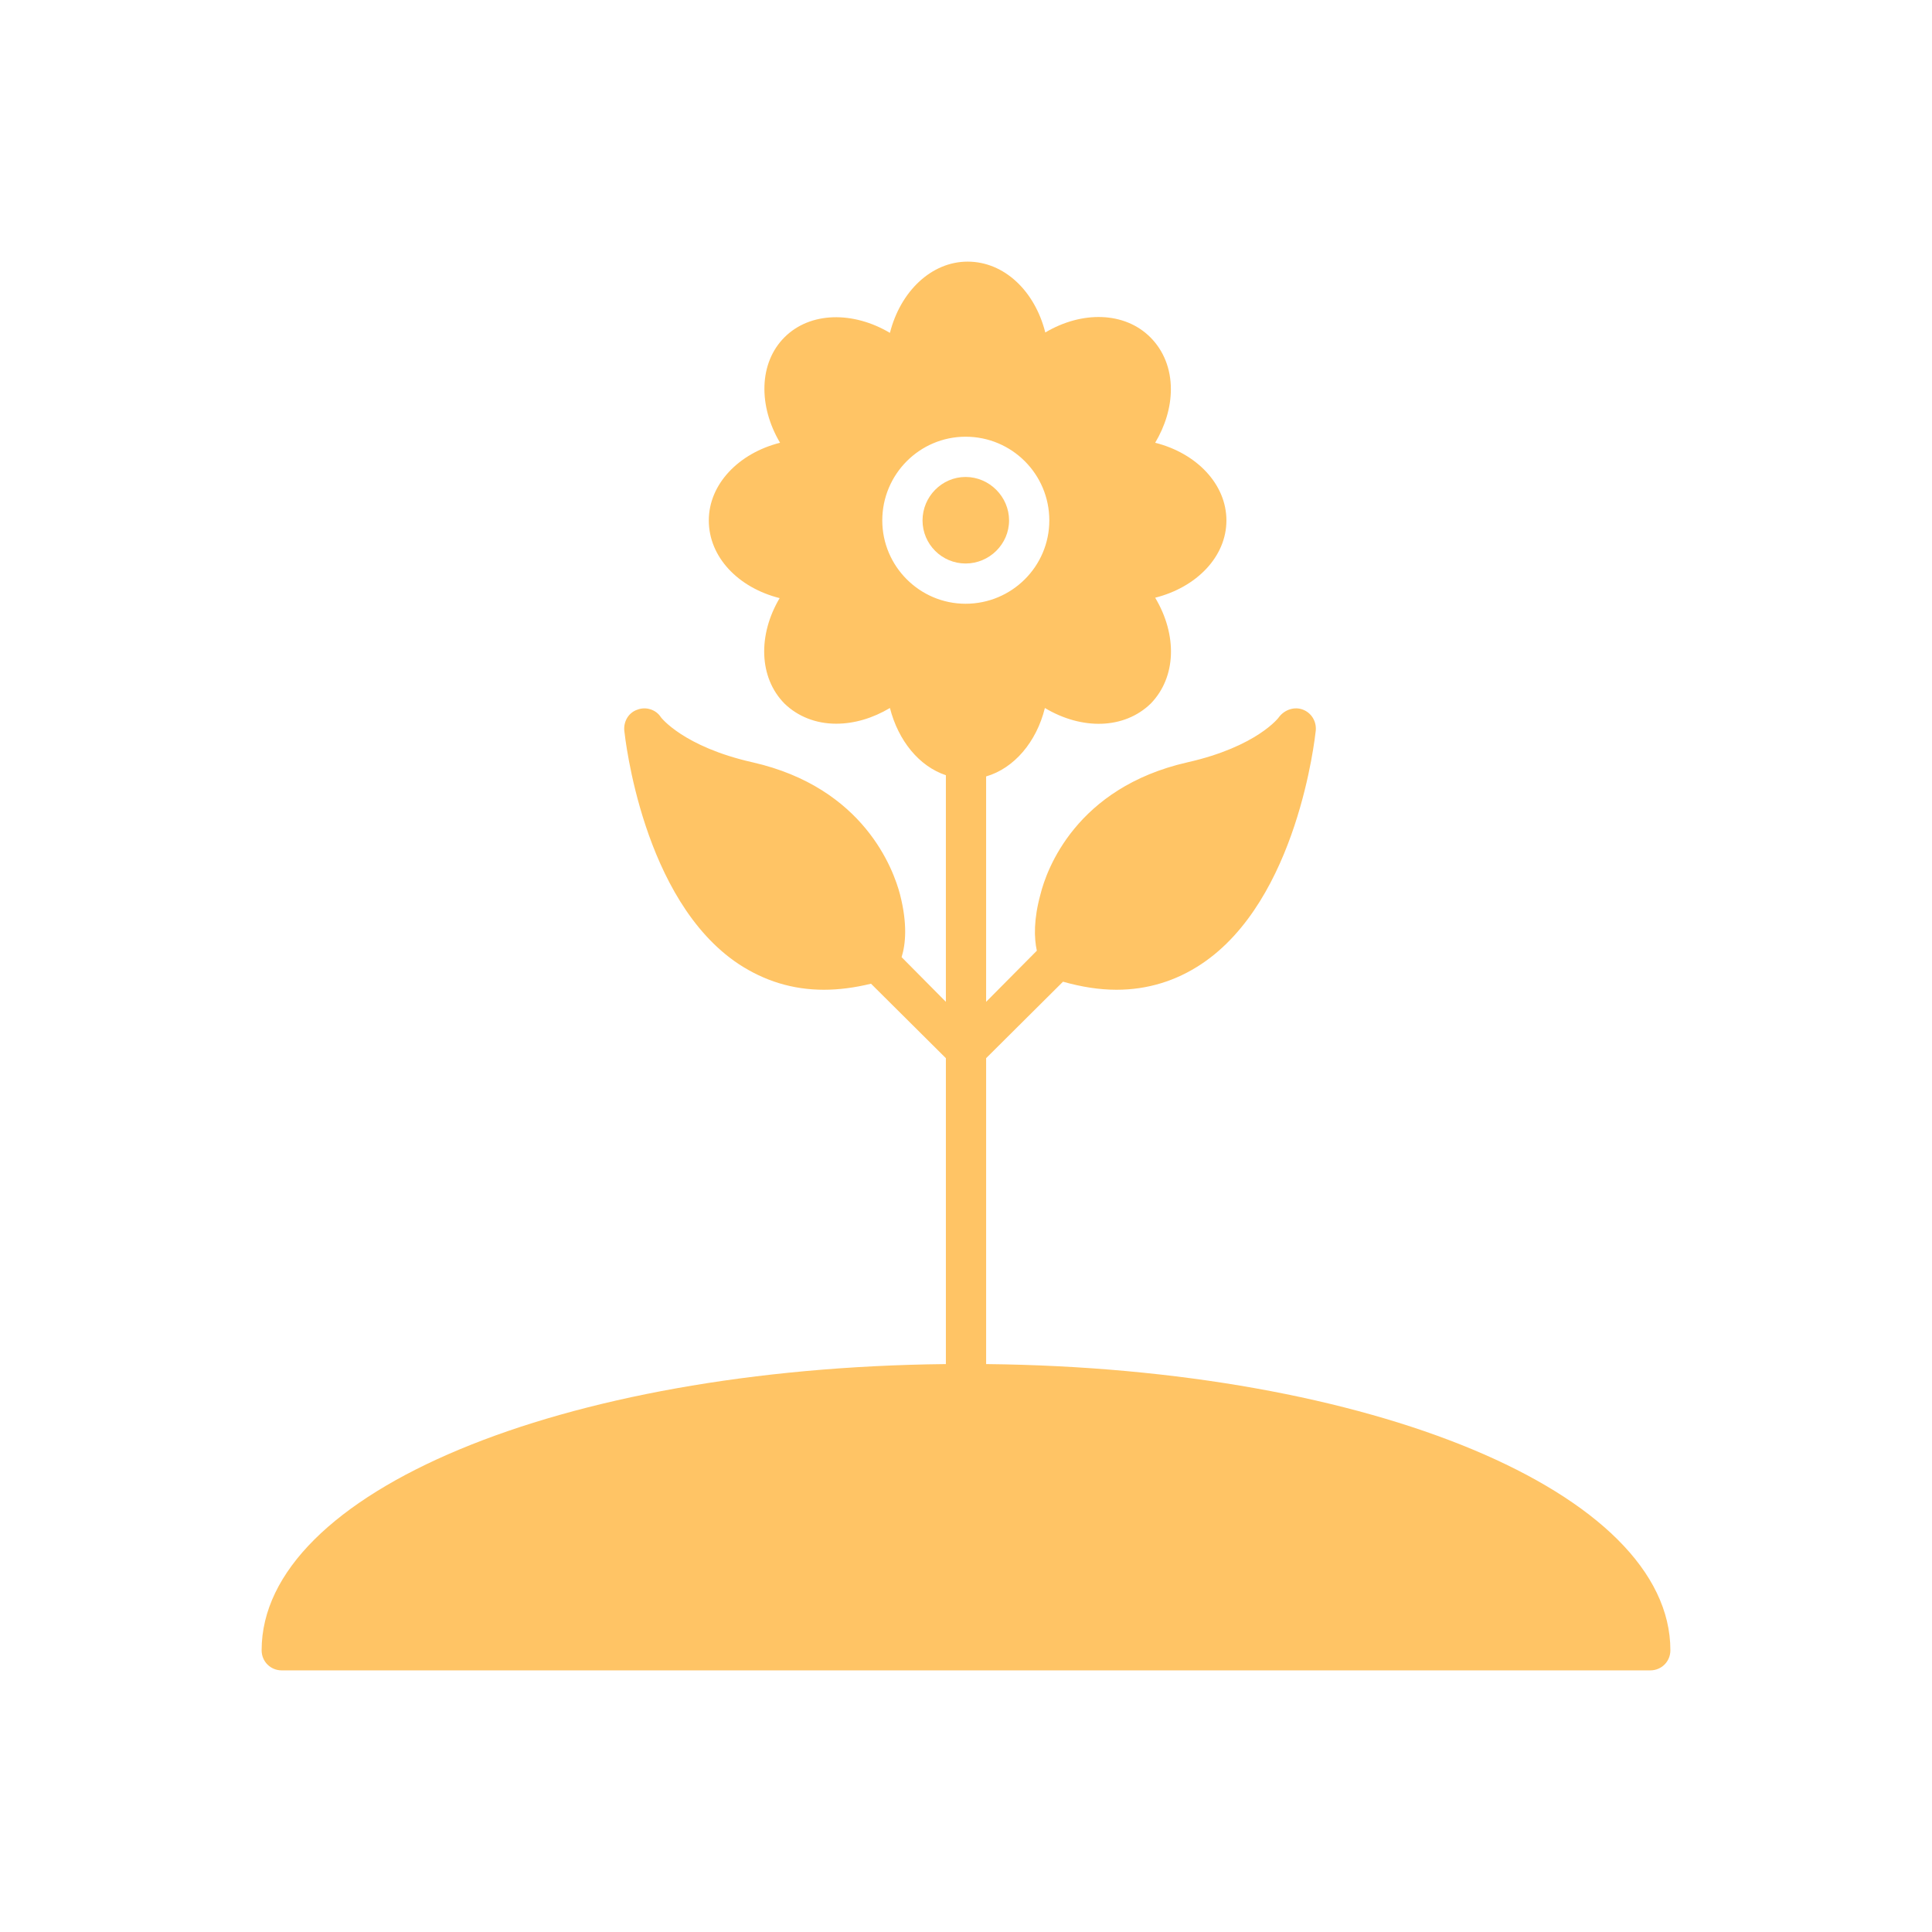
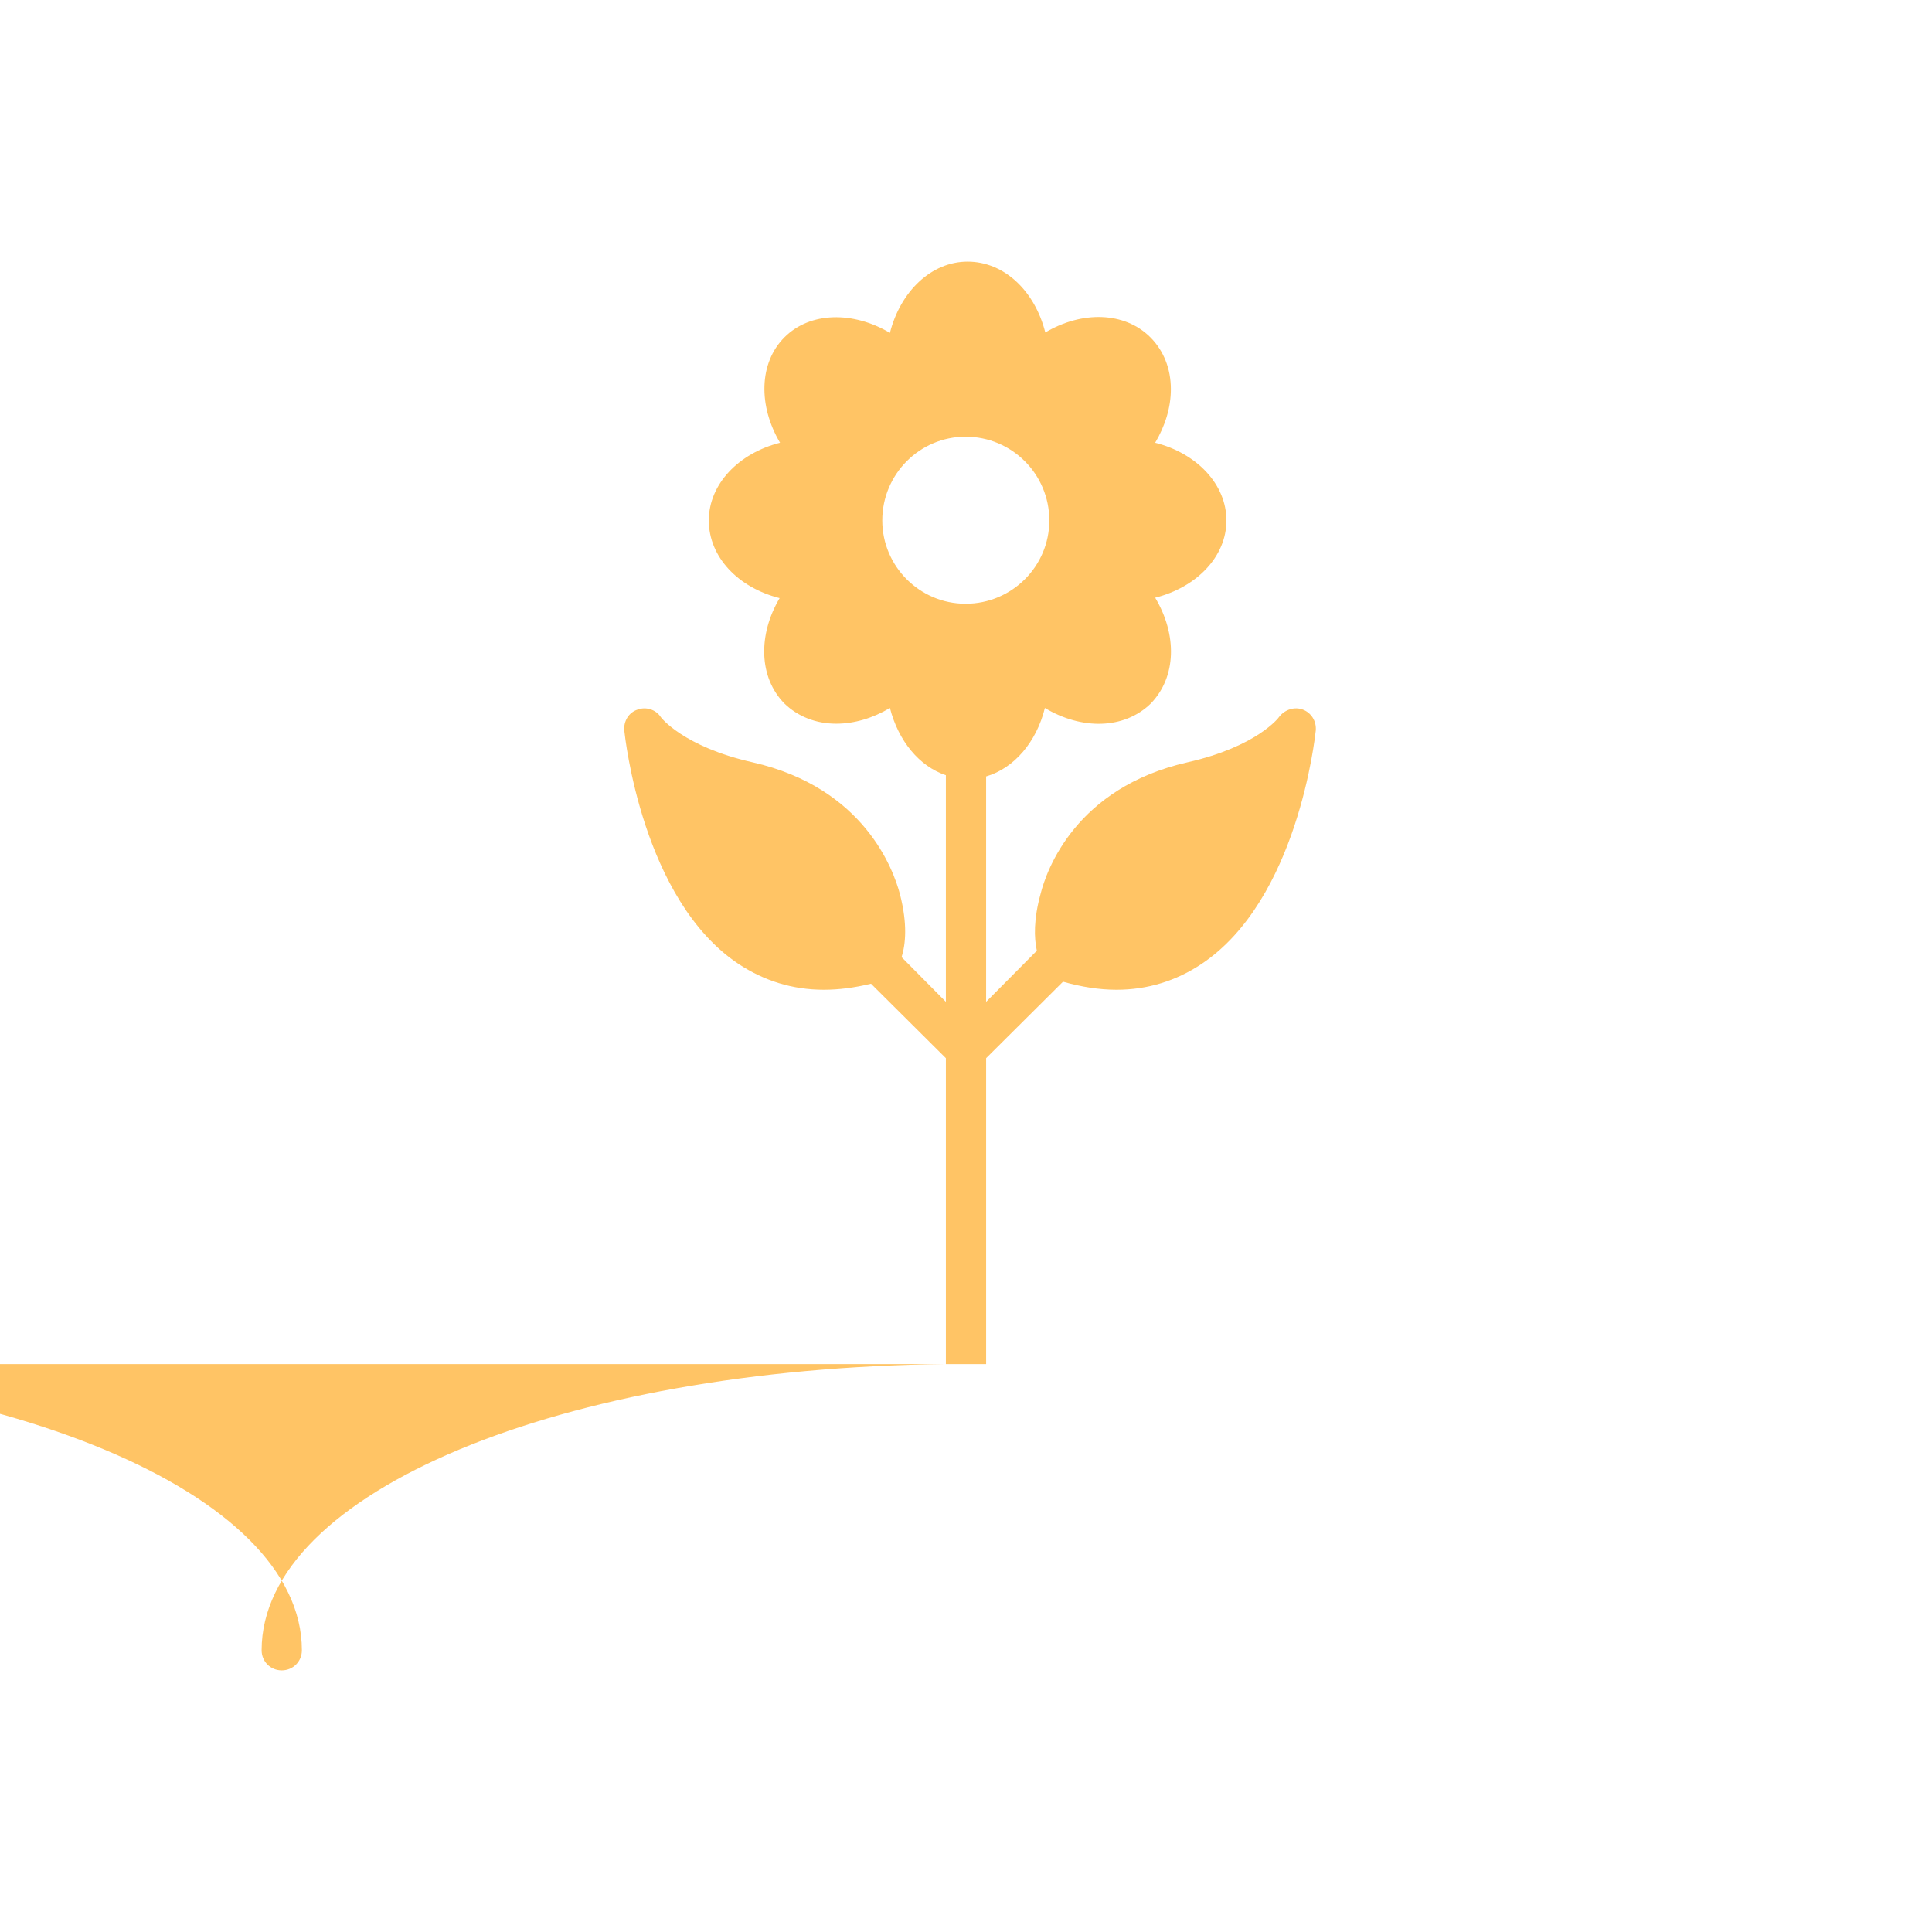
<svg xmlns="http://www.w3.org/2000/svg" version="1.1" width="512px" height="512px" x="0" y="0" viewBox="0 0 48 48" style="enable-background:new 0 0 512 512" xml:space="preserve" class="">
  <g>
    <g fill="rgb(0,0,0)">
-       <path d="m24.5 33.89v-7.6l1.91-1.9c.46.13.9.2 1.33.2.77 0 1.48-.22 2.11-.64 2.39-1.59 2.82-5.63 2.84-5.8.02-.23-.11-.44-.32-.52s-.45 0-.59.18c0 .01-.55.74-2.28 1.13-2.77.63-3.5 2.67-3.65 3.28-.17.62-.16 1.08-.09 1.4l-1.26 1.27v-5.6c.69-.2 1.25-.85 1.46-1.7.92.55 1.97.53 2.63-.11.64-.66.66-1.71.11-2.63 1.03-.26 1.77-1.02 1.77-1.92s-.74-1.67-1.77-1.93c.25-.42.39-.88.39-1.33 0-.51-.18-.96-.51-1.29-.64-.64-1.7-.66-2.61-.12-.26-1.03-1.02-1.76-1.93-1.76-.9 0-1.67.74-1.93 1.77-.91-.54-1.98-.53-2.62.11s-.65 1.71-.11 2.62c-1.03.26-1.77 1.03-1.77 1.93 0 .91.73 1.67 1.76 1.93-.54.91-.52 1.97.12 2.62.33.32.78.5 1.28.5h.01c.45 0 .91-.14 1.33-.39.21.82.73 1.45 1.39 1.67v5.63l-1.1-1.11c.1-.32.15-.82-.04-1.56-.16-.61-.89-2.65-3.66-3.28-1.73-.39-2.28-1.12-2.28-1.12-.12-.19-.37-.27-.58-.19-.22.07-.35.29-.33.52.02.17.45 4.21 2.84 5.8.64.42 1.34.64 2.12.64.37 0 .76-.05 1.17-.15l1.86 1.85v7.6c-9.57.1-17 3.19-17 7.11 0 .28.22.5.5.5h34c.28 0 .5-.22.5-.5 0-3.92-7.43-7.01-17-7.11zm-2.58-20.96c0-1.15.93-2.08 2.07-2.08 1.15 0 2.08.93 2.08 2.08 0 1.14-.93 2.07-2.08 2.07-1.14 0-2.07-.93-2.07-2.07z" fill="#ffc465" data-original="#000000" />
-       <path d="m25.07 12.93c0 .59-.49 1.07-1.08 1.07s-1.07-.48-1.07-1.07.48-1.08 1.07-1.08 1.08.49 1.08 1.08z" fill="#ffc465" data-original="#000000" />
+       <path d="m24.5 33.89v-7.6l1.91-1.9c.46.13.9.2 1.33.2.77 0 1.48-.22 2.11-.64 2.39-1.59 2.82-5.63 2.84-5.8.02-.23-.11-.44-.32-.52s-.45 0-.59.18c0 .01-.55.74-2.28 1.13-2.77.63-3.5 2.67-3.65 3.28-.17.62-.16 1.08-.09 1.4l-1.26 1.27v-5.6c.69-.2 1.25-.85 1.46-1.7.92.55 1.97.53 2.63-.11.64-.66.66-1.71.11-2.63 1.03-.26 1.77-1.02 1.77-1.92s-.74-1.67-1.77-1.93c.25-.42.39-.88.39-1.33 0-.51-.18-.96-.51-1.29-.64-.64-1.7-.66-2.61-.12-.26-1.03-1.02-1.76-1.93-1.76-.9 0-1.67.74-1.93 1.77-.91-.54-1.98-.53-2.62.11s-.65 1.71-.11 2.62c-1.03.26-1.77 1.03-1.77 1.93 0 .91.73 1.67 1.76 1.93-.54.91-.52 1.97.12 2.62.33.32.78.5 1.28.5h.01c.45 0 .91-.14 1.33-.39.21.82.73 1.45 1.39 1.67v5.63l-1.1-1.11c.1-.32.15-.82-.04-1.56-.16-.61-.89-2.65-3.66-3.28-1.73-.39-2.28-1.12-2.28-1.12-.12-.19-.37-.27-.58-.19-.22.07-.35.29-.33.52.02.17.45 4.21 2.84 5.8.64.42 1.34.64 2.12.64.37 0 .76-.05 1.17-.15l1.86 1.85v7.6c-9.57.1-17 3.19-17 7.11 0 .28.22.5.5.5c.28 0 .5-.22.5-.5 0-3.92-7.43-7.01-17-7.11zm-2.58-20.96c0-1.15.93-2.08 2.07-2.08 1.15 0 2.08.93 2.08 2.08 0 1.14-.93 2.07-2.08 2.07-1.14 0-2.07-.93-2.07-2.07z" fill="#ffc465" data-original="#000000" />
    </g>
  </g>
</svg>